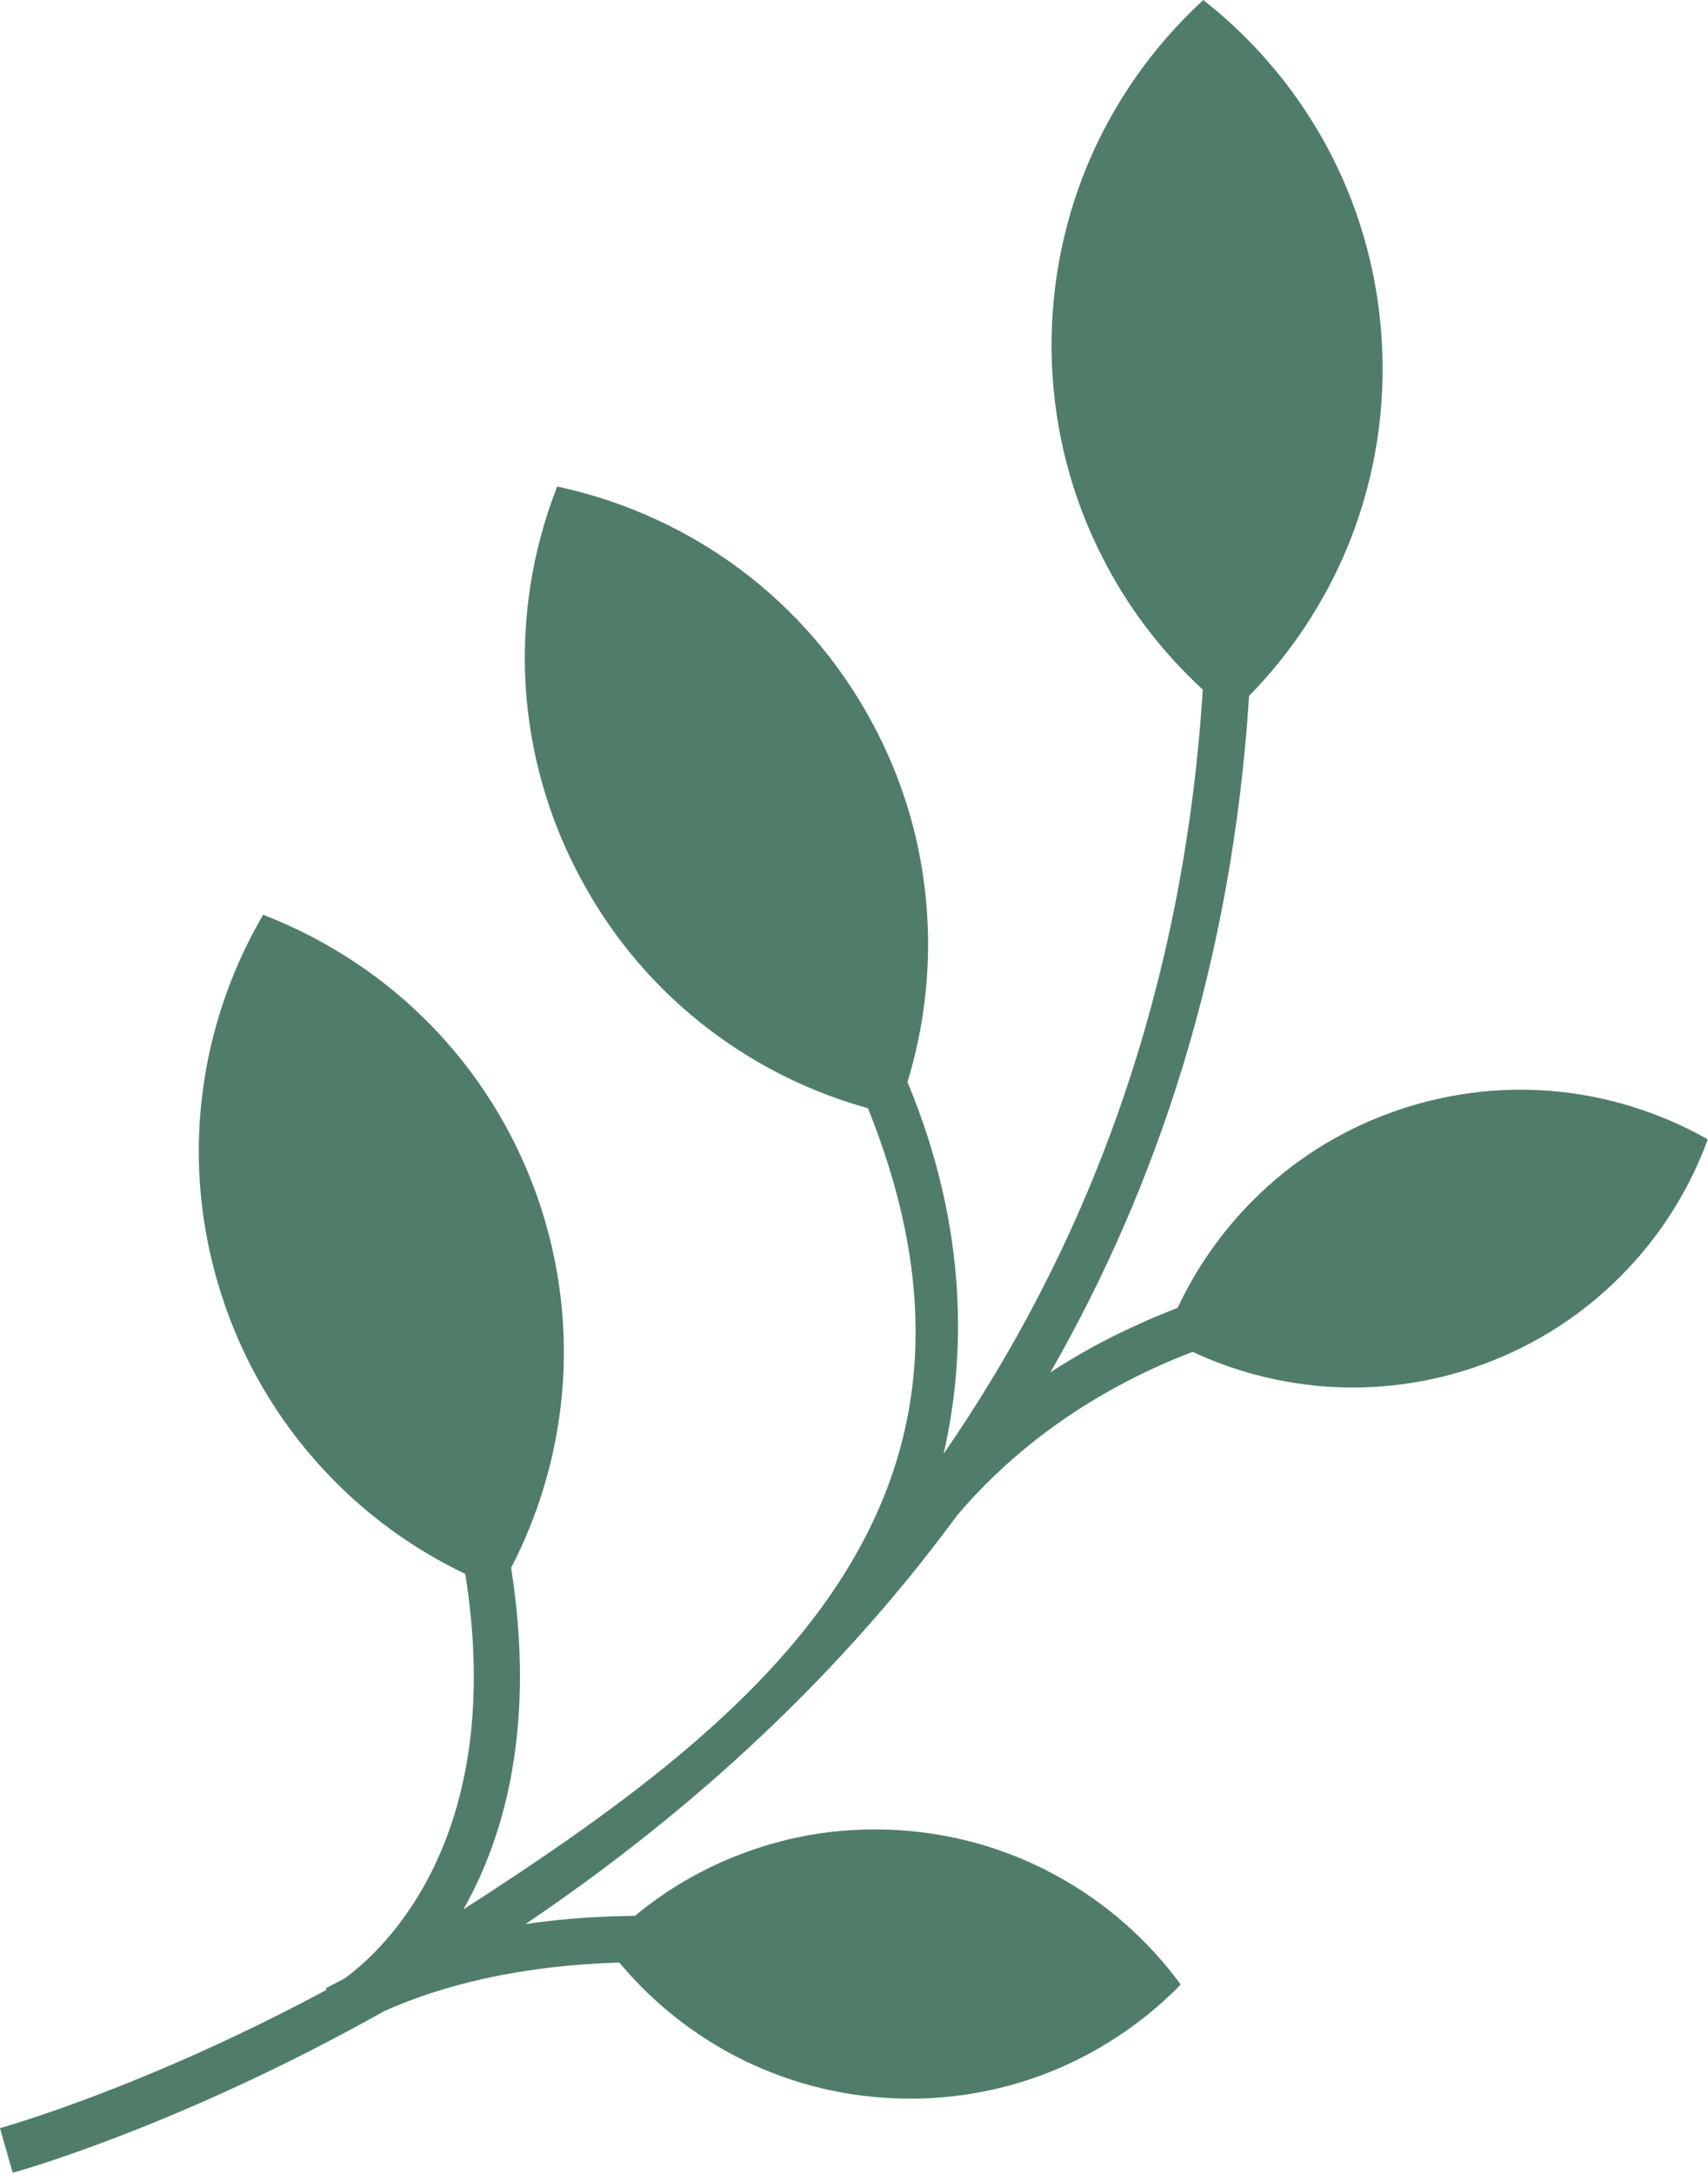
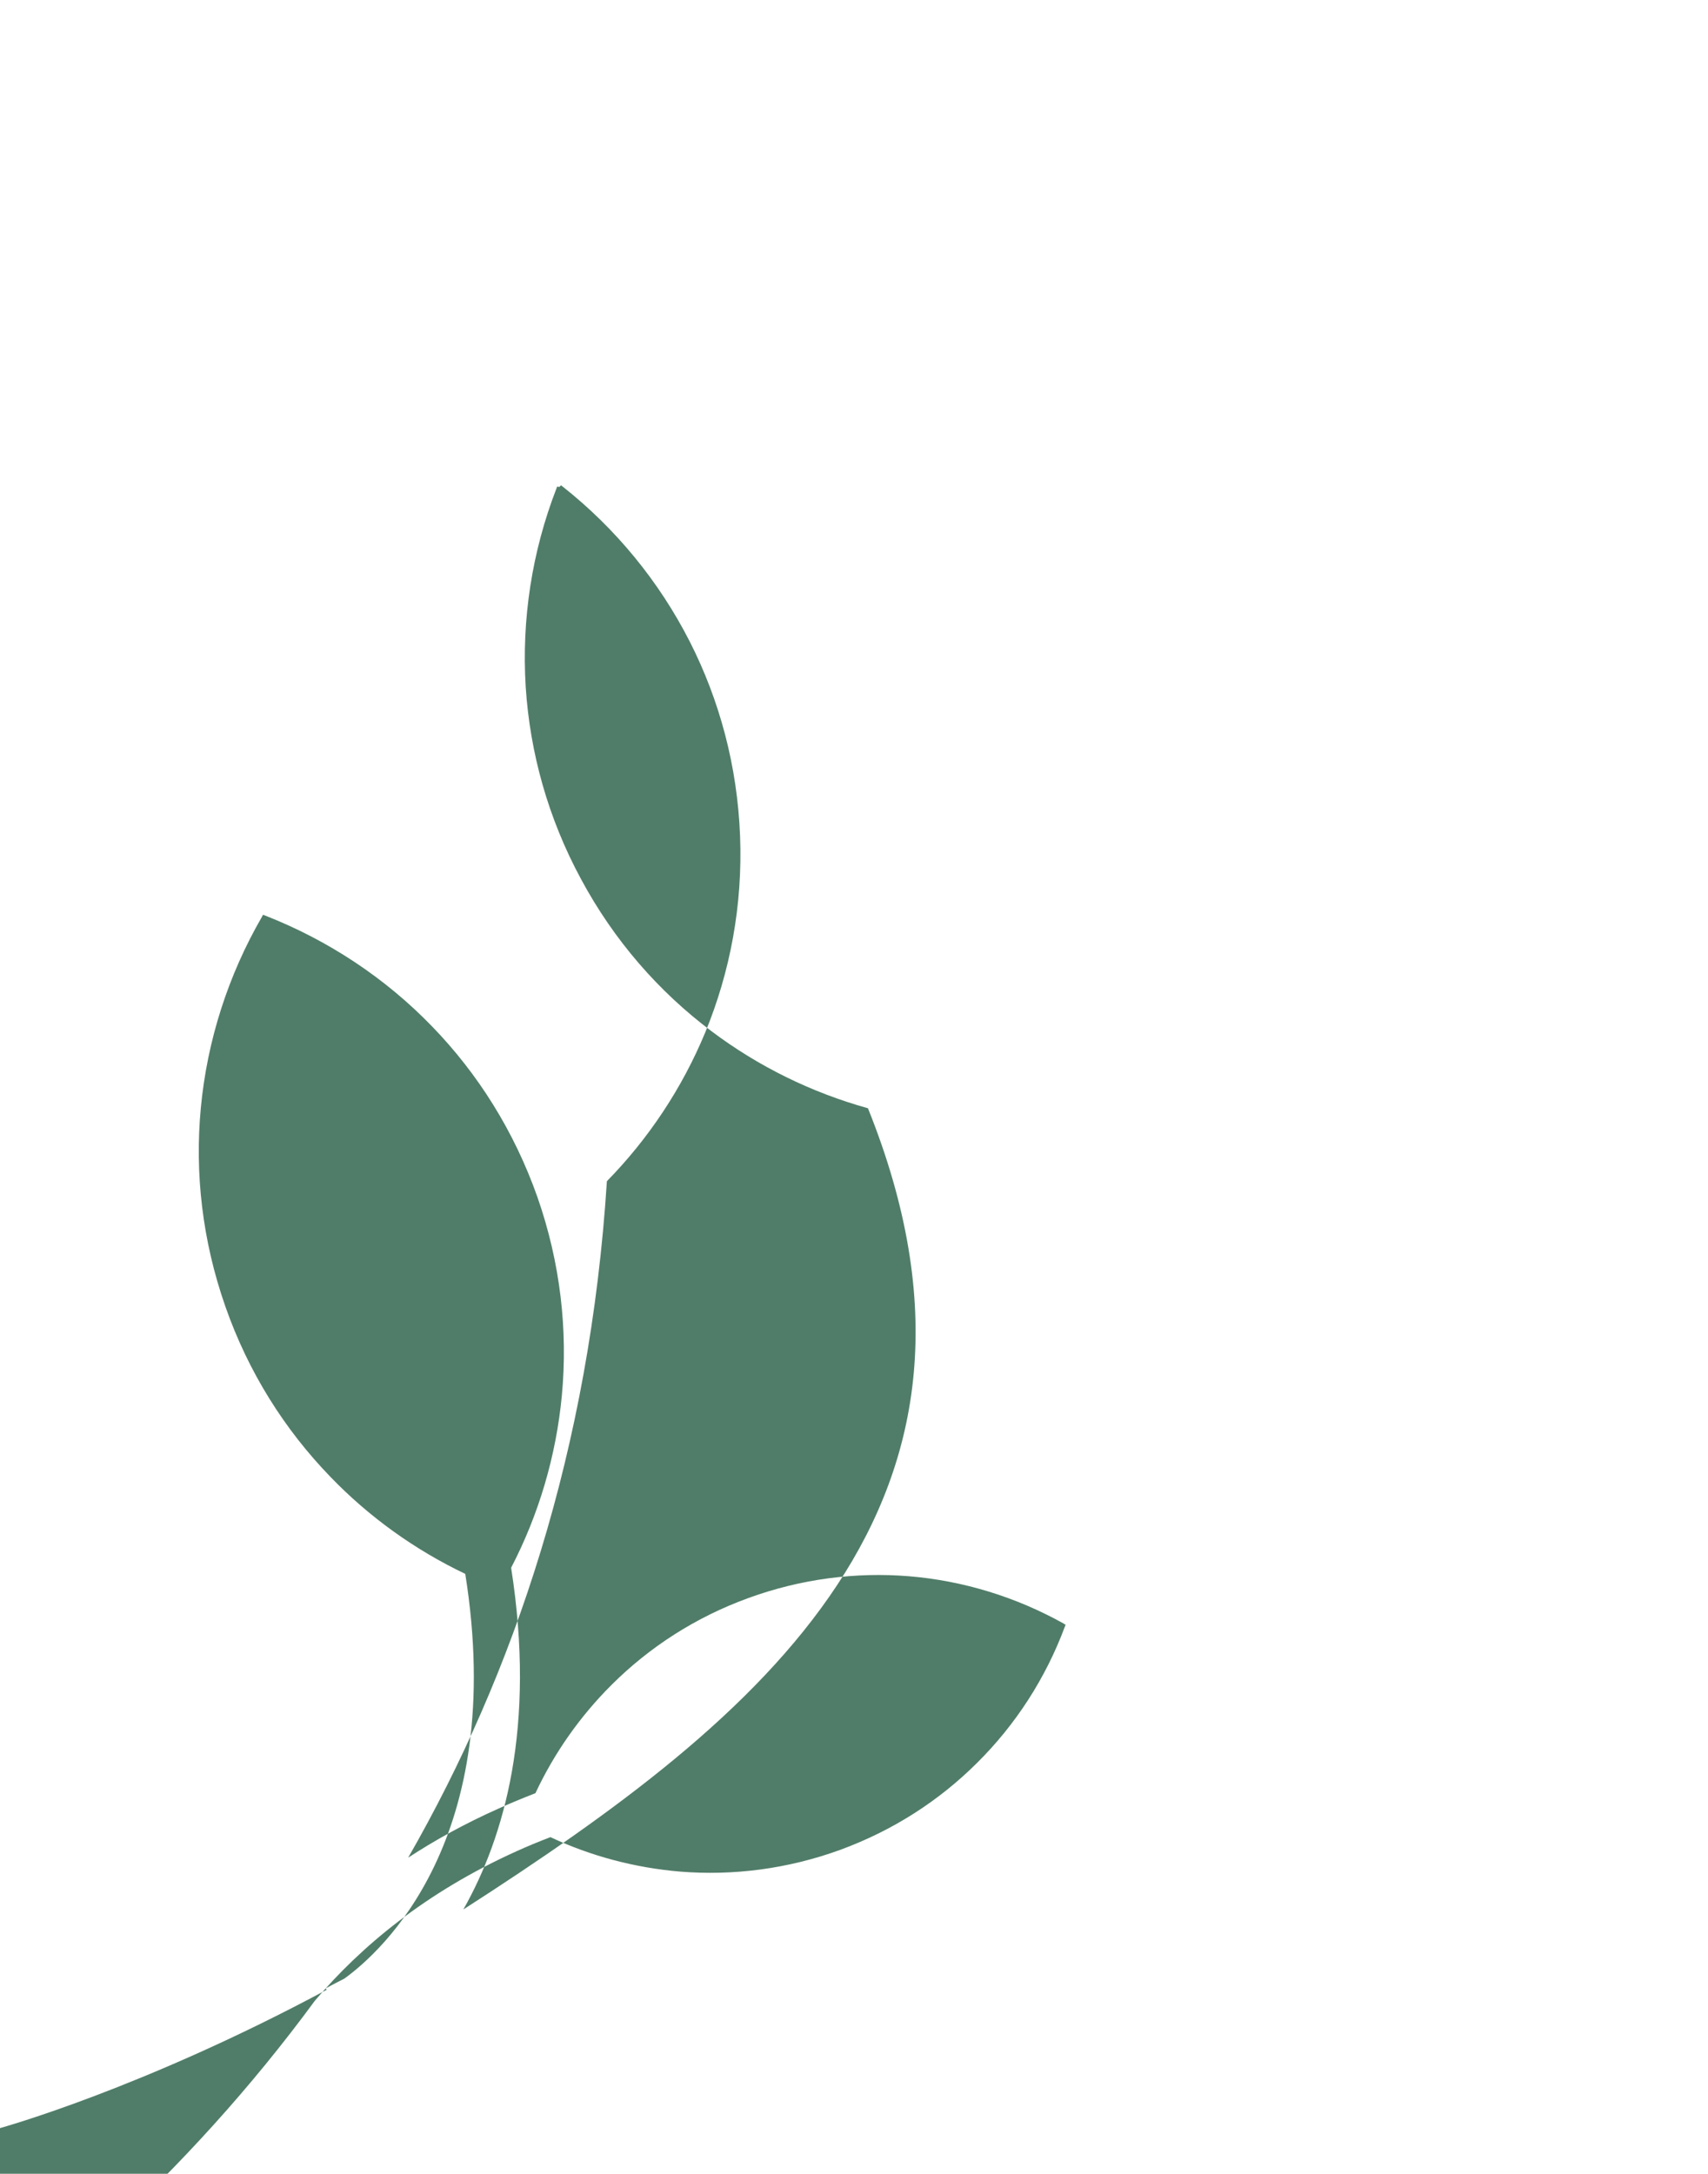
<svg xmlns="http://www.w3.org/2000/svg" clip-rule="evenodd" fill="#000000" fill-rule="evenodd" height="102.8" image-rendering="optimizeQuality" preserveAspectRatio="xMidYMid meet" shape-rendering="geometricPrecision" text-rendering="geometricPrecision" version="1" viewBox="0.0 -0.0 80.8 102.8" width="80.8" zoomAndPan="magnify">
  <g id="change1_1">
-     <path d="M0 100.64c0.06,-0.02 6.71,-1.85 15.45,-6.54l-0.04 -0.07c0.28,-0.15 0.58,-0.31 0.88,-0.46 1.76,-1.27 7.72,-6.61 5.72,-19.14 -2.37,-1.13 -4.54,-2.68 -6.38,-4.59 -2.16,-2.23 -3.88,-4.94 -4.97,-8.06 -1.09,-3.11 -1.45,-6.3 -1.16,-9.38 0.3,-3.2 1.3,-6.29 2.89,-9.04l0.05 -0.1 0.11 0.04c2.96,1.16 5.67,2.94 7.9,5.25 2.16,2.23 3.87,4.94 4.97,8.05 1.09,3.11 1.45,6.31 1.16,9.39 -0.27,2.86 -1.09,5.63 -2.4,8.15 1.18,7.52 -0.32,12.74 -2.26,16.16 14.15,-9.1 26.65,-19.22 19.14,-37.89 -2.66,-0.74 -5.18,-1.97 -7.41,-3.65 -2.48,-1.86 -4.6,-4.28 -6.16,-7.18 -1.57,-2.9 -2.42,-6 -2.62,-9.09 -0.2,-3.21 0.3,-6.41 1.45,-9.38l0.04 -0.1 0.1 0.02c3.11,0.68 6.06,2.02 8.63,3.95 2.47,1.86 4.6,4.28 6.16,7.18 1.57,2.9 2.42,6 2.61,9.09 0.17,2.69 -0.15,5.37 -0.93,7.92 2.94,7.06 2.72,13.17 1.71,17.58 6.49,-9.39 11.32,-21.26 12.26,-36.14 -1.94,-1.78 -3.56,-3.9 -4.76,-6.28 -1.41,-2.76 -2.25,-5.86 -2.38,-9.16 -0.12,-3.29 0.48,-6.45 1.66,-9.31 1.23,-2.97 3.09,-5.62 5.42,-7.78l0.08 -0.08 0.09 0.07c2.49,1.97 4.55,4.47 6.01,7.34 1.4,2.76 2.24,5.86 2.37,9.16 0.13,3.29 -0.47,6.45 -1.65,9.31 -1.09,2.63 -2.68,5.02 -4.65,7.03 -0.81,12.69 -4.39,23.26 -9.4,31.99 1.27,-0.83 2.68,-1.61 4.25,-2.31 0.57,-0.26 1.16,-0.5 1.77,-0.74 0.89,-1.9 2.11,-3.64 3.62,-5.14 1.77,-1.76 3.95,-3.18 6.46,-4.09 2.5,-0.91 5.08,-1.23 7.57,-1.03 2.59,0.21 5.1,0.99 7.34,2.24l0.09 0.06 -0.04 0.1c-0.9,2.41 -2.31,4.61 -4.16,6.44 -1.78,1.77 -3.95,3.18 -6.46,4.1 -2.5,0.91 -5.08,1.23 -7.57,1.03 -2.14,-0.18 -4.22,-0.73 -6.14,-1.63 -0.55,0.21 -1.08,0.43 -1.59,0.66 -4.33,1.95 -7.39,4.53 -9.55,7.07 -6.11,8.32 -13.47,14.64 -20.42,19.33 0.35,-0.05 0.71,-0.1 1.08,-0.14 1.28,-0.15 2.64,-0.23 4.1,-0.25 1.51,-1.25 3.22,-2.25 5.07,-2.94 2.34,-0.89 4.91,-1.29 7.57,-1.1 2.66,0.19 5.14,0.95 7.33,2.16 2.28,1.25 4.25,2.98 5.78,5.04l0.06 0.09 -0.07 0.08c-1.81,1.83 -4,3.26 -6.43,4.18 -2.35,0.88 -4.91,1.28 -7.57,1.09 -2.66,-0.18 -5.14,-0.95 -7.34,-2.15 -1.97,-1.09 -3.72,-2.53 -5.14,-4.24 -1.1,0.03 -2.14,0.11 -3.12,0.22 -3.23,0.37 -5.85,1.12 -7.99,2.07 -9.81,5.51 -17.52,7.64 -17.59,7.65l-0.6 -2.11z" fill="#507d69" fill-rule="nonzero" />
+     <path d="M0 100.64c0.06,-0.02 6.71,-1.85 15.45,-6.54l-0.04 -0.07c0.28,-0.15 0.58,-0.31 0.88,-0.46 1.76,-1.27 7.72,-6.61 5.72,-19.14 -2.37,-1.13 -4.54,-2.68 -6.38,-4.59 -2.16,-2.23 -3.88,-4.94 -4.97,-8.06 -1.09,-3.11 -1.45,-6.3 -1.16,-9.38 0.3,-3.2 1.3,-6.29 2.89,-9.04l0.05 -0.1 0.11 0.04c2.96,1.16 5.67,2.94 7.9,5.25 2.16,2.23 3.87,4.94 4.97,8.05 1.09,3.11 1.45,6.31 1.16,9.39 -0.27,2.86 -1.09,5.63 -2.4,8.15 1.18,7.52 -0.32,12.74 -2.26,16.16 14.15,-9.1 26.65,-19.22 19.14,-37.89 -2.66,-0.74 -5.18,-1.97 -7.41,-3.65 -2.48,-1.86 -4.6,-4.28 -6.16,-7.18 -1.57,-2.9 -2.42,-6 -2.62,-9.09 -0.2,-3.21 0.3,-6.41 1.45,-9.38l0.04 -0.1 0.1 0.02l0.08 -0.08 0.09 0.07c2.49,1.97 4.55,4.47 6.01,7.34 1.4,2.76 2.24,5.86 2.37,9.16 0.13,3.29 -0.47,6.45 -1.65,9.31 -1.09,2.63 -2.68,5.02 -4.65,7.03 -0.81,12.69 -4.39,23.26 -9.4,31.99 1.27,-0.83 2.68,-1.61 4.25,-2.31 0.57,-0.26 1.16,-0.5 1.77,-0.74 0.89,-1.9 2.11,-3.64 3.62,-5.14 1.77,-1.76 3.95,-3.18 6.46,-4.09 2.5,-0.91 5.08,-1.23 7.57,-1.03 2.59,0.21 5.1,0.99 7.34,2.24l0.09 0.06 -0.04 0.1c-0.9,2.41 -2.31,4.61 -4.16,6.44 -1.78,1.77 -3.95,3.18 -6.46,4.1 -2.5,0.91 -5.08,1.23 -7.57,1.03 -2.14,-0.18 -4.22,-0.73 -6.14,-1.63 -0.55,0.21 -1.08,0.43 -1.59,0.66 -4.33,1.95 -7.39,4.53 -9.55,7.07 -6.11,8.32 -13.47,14.64 -20.42,19.33 0.35,-0.05 0.71,-0.1 1.08,-0.14 1.28,-0.15 2.64,-0.23 4.1,-0.25 1.51,-1.25 3.22,-2.25 5.07,-2.94 2.34,-0.89 4.91,-1.29 7.57,-1.1 2.66,0.19 5.14,0.95 7.33,2.16 2.28,1.25 4.25,2.98 5.78,5.04l0.06 0.09 -0.07 0.08c-1.81,1.83 -4,3.26 -6.43,4.18 -2.35,0.88 -4.91,1.28 -7.57,1.09 -2.66,-0.18 -5.14,-0.95 -7.34,-2.15 -1.97,-1.09 -3.72,-2.53 -5.14,-4.24 -1.1,0.03 -2.14,0.11 -3.12,0.22 -3.23,0.37 -5.85,1.12 -7.99,2.07 -9.81,5.51 -17.52,7.64 -17.59,7.65l-0.6 -2.11z" fill="#507d69" fill-rule="nonzero" />
  </g>
</svg>